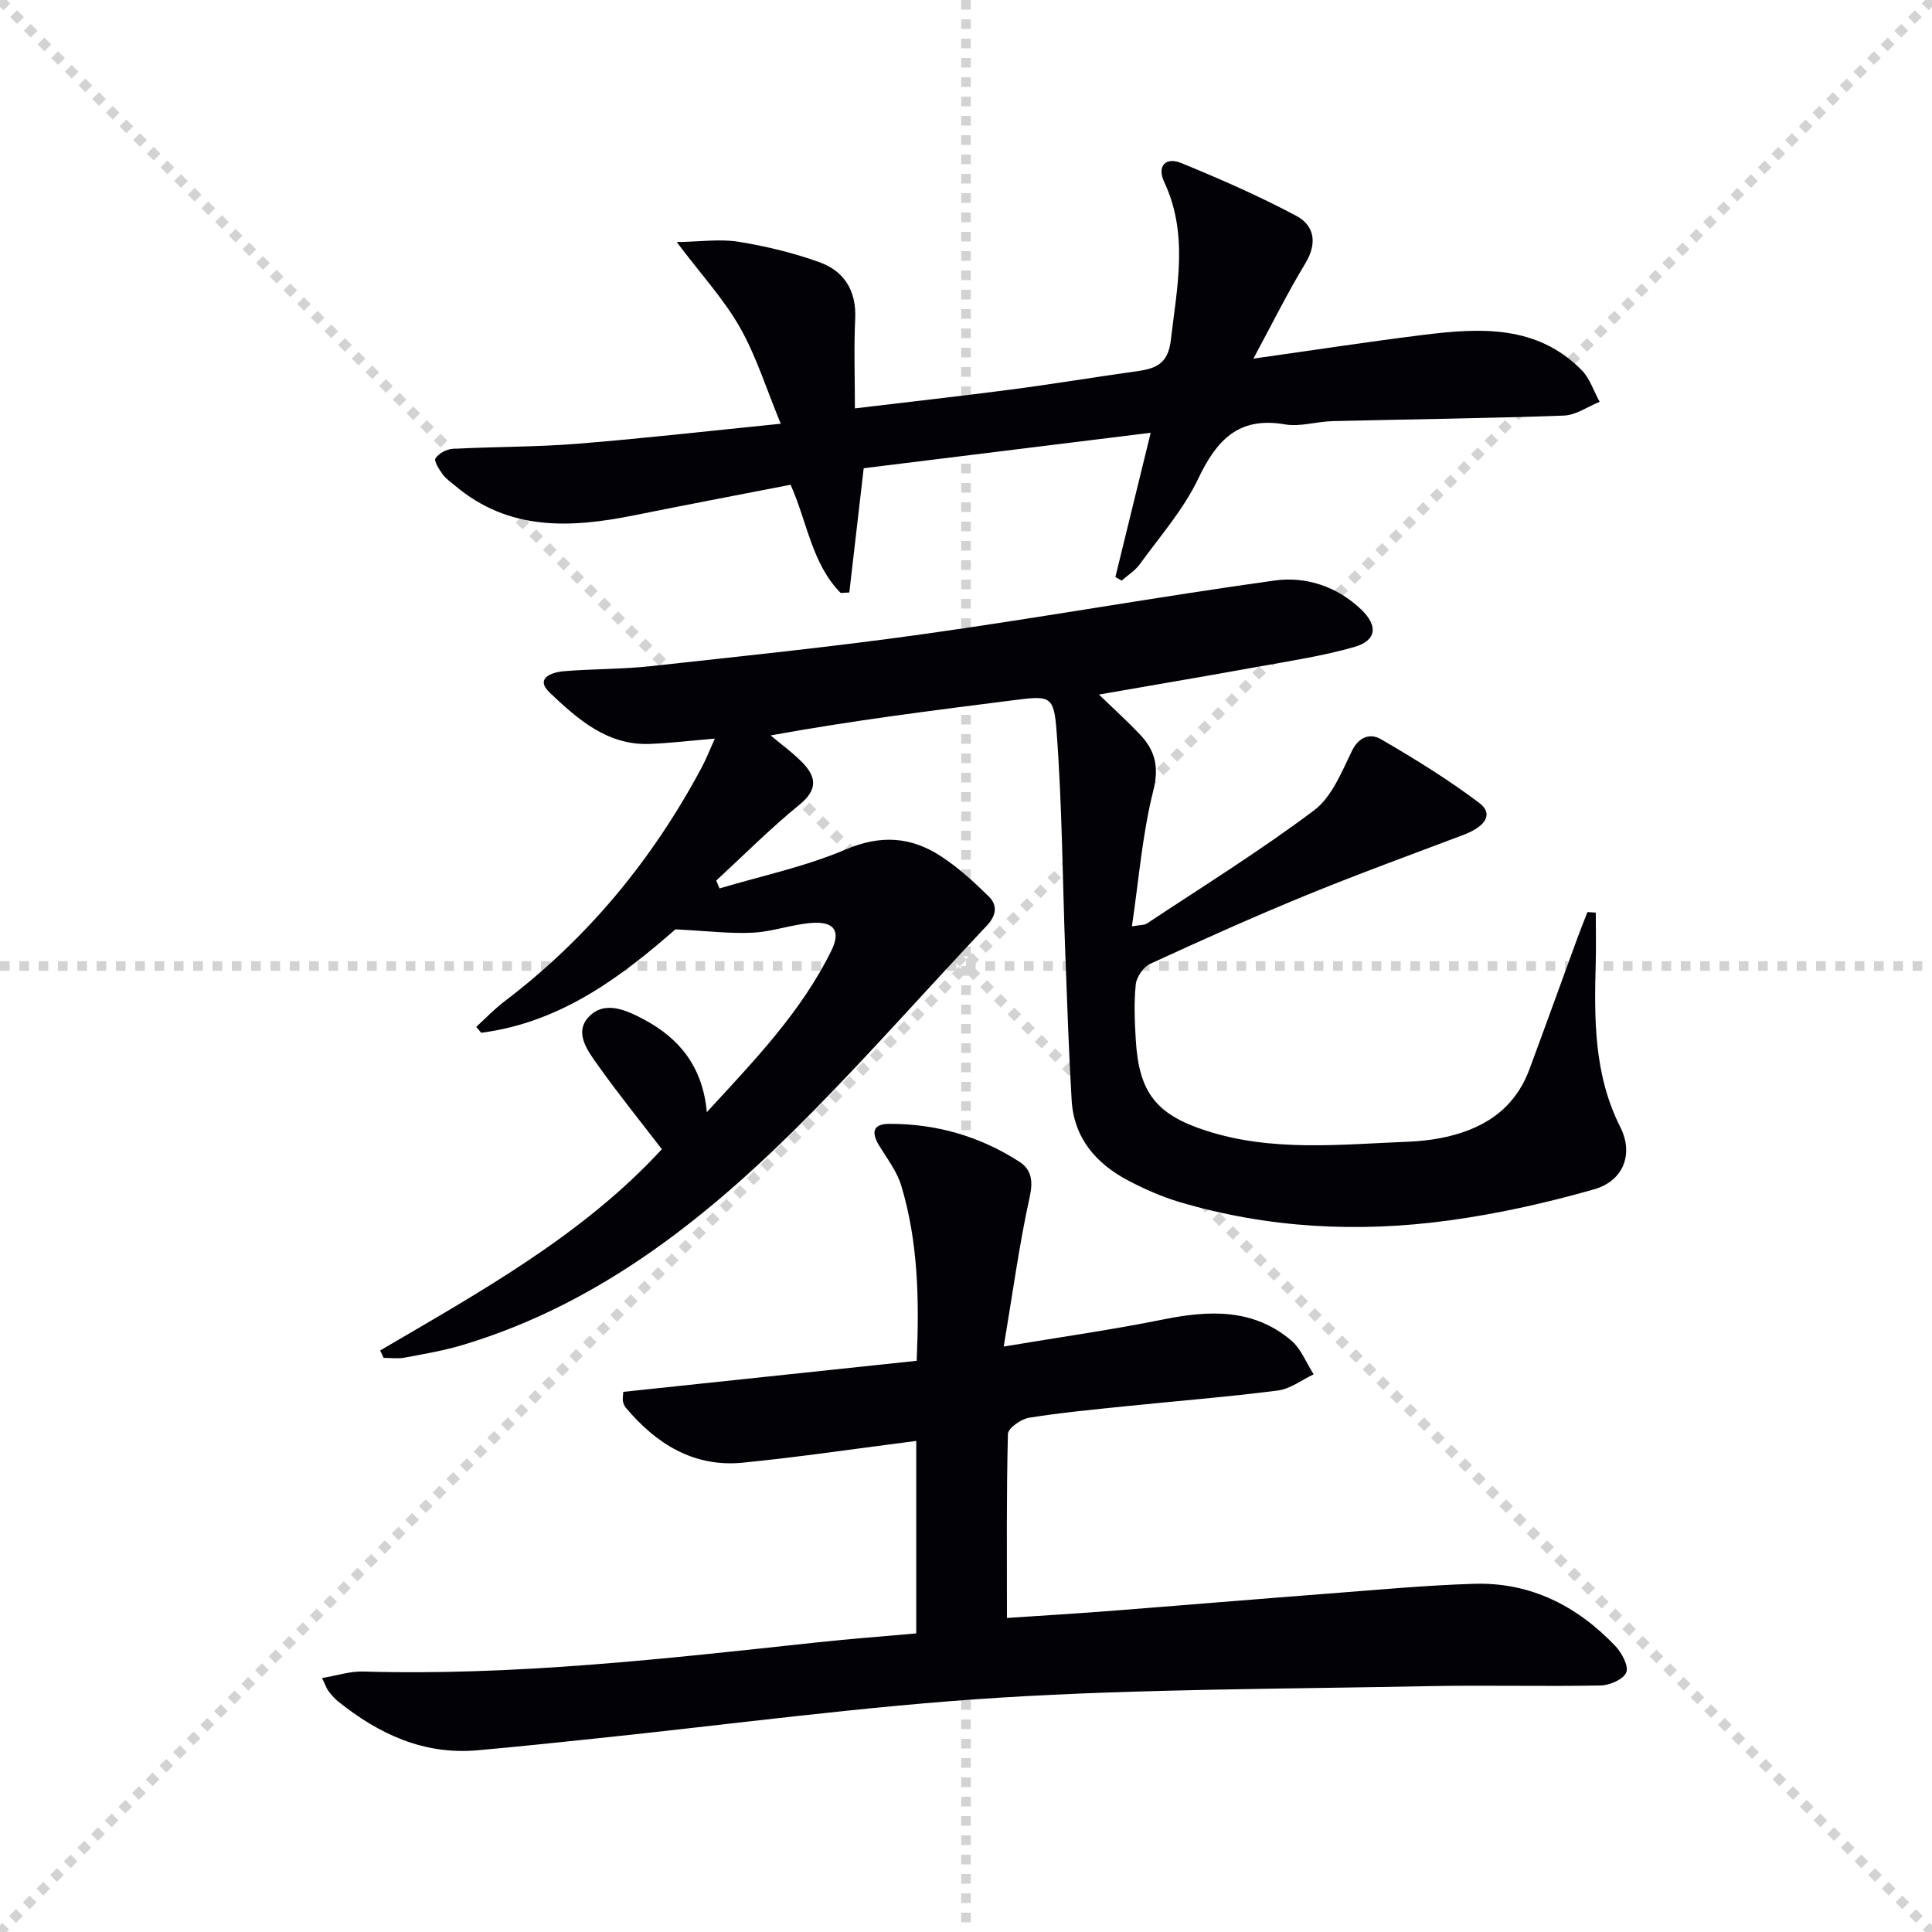
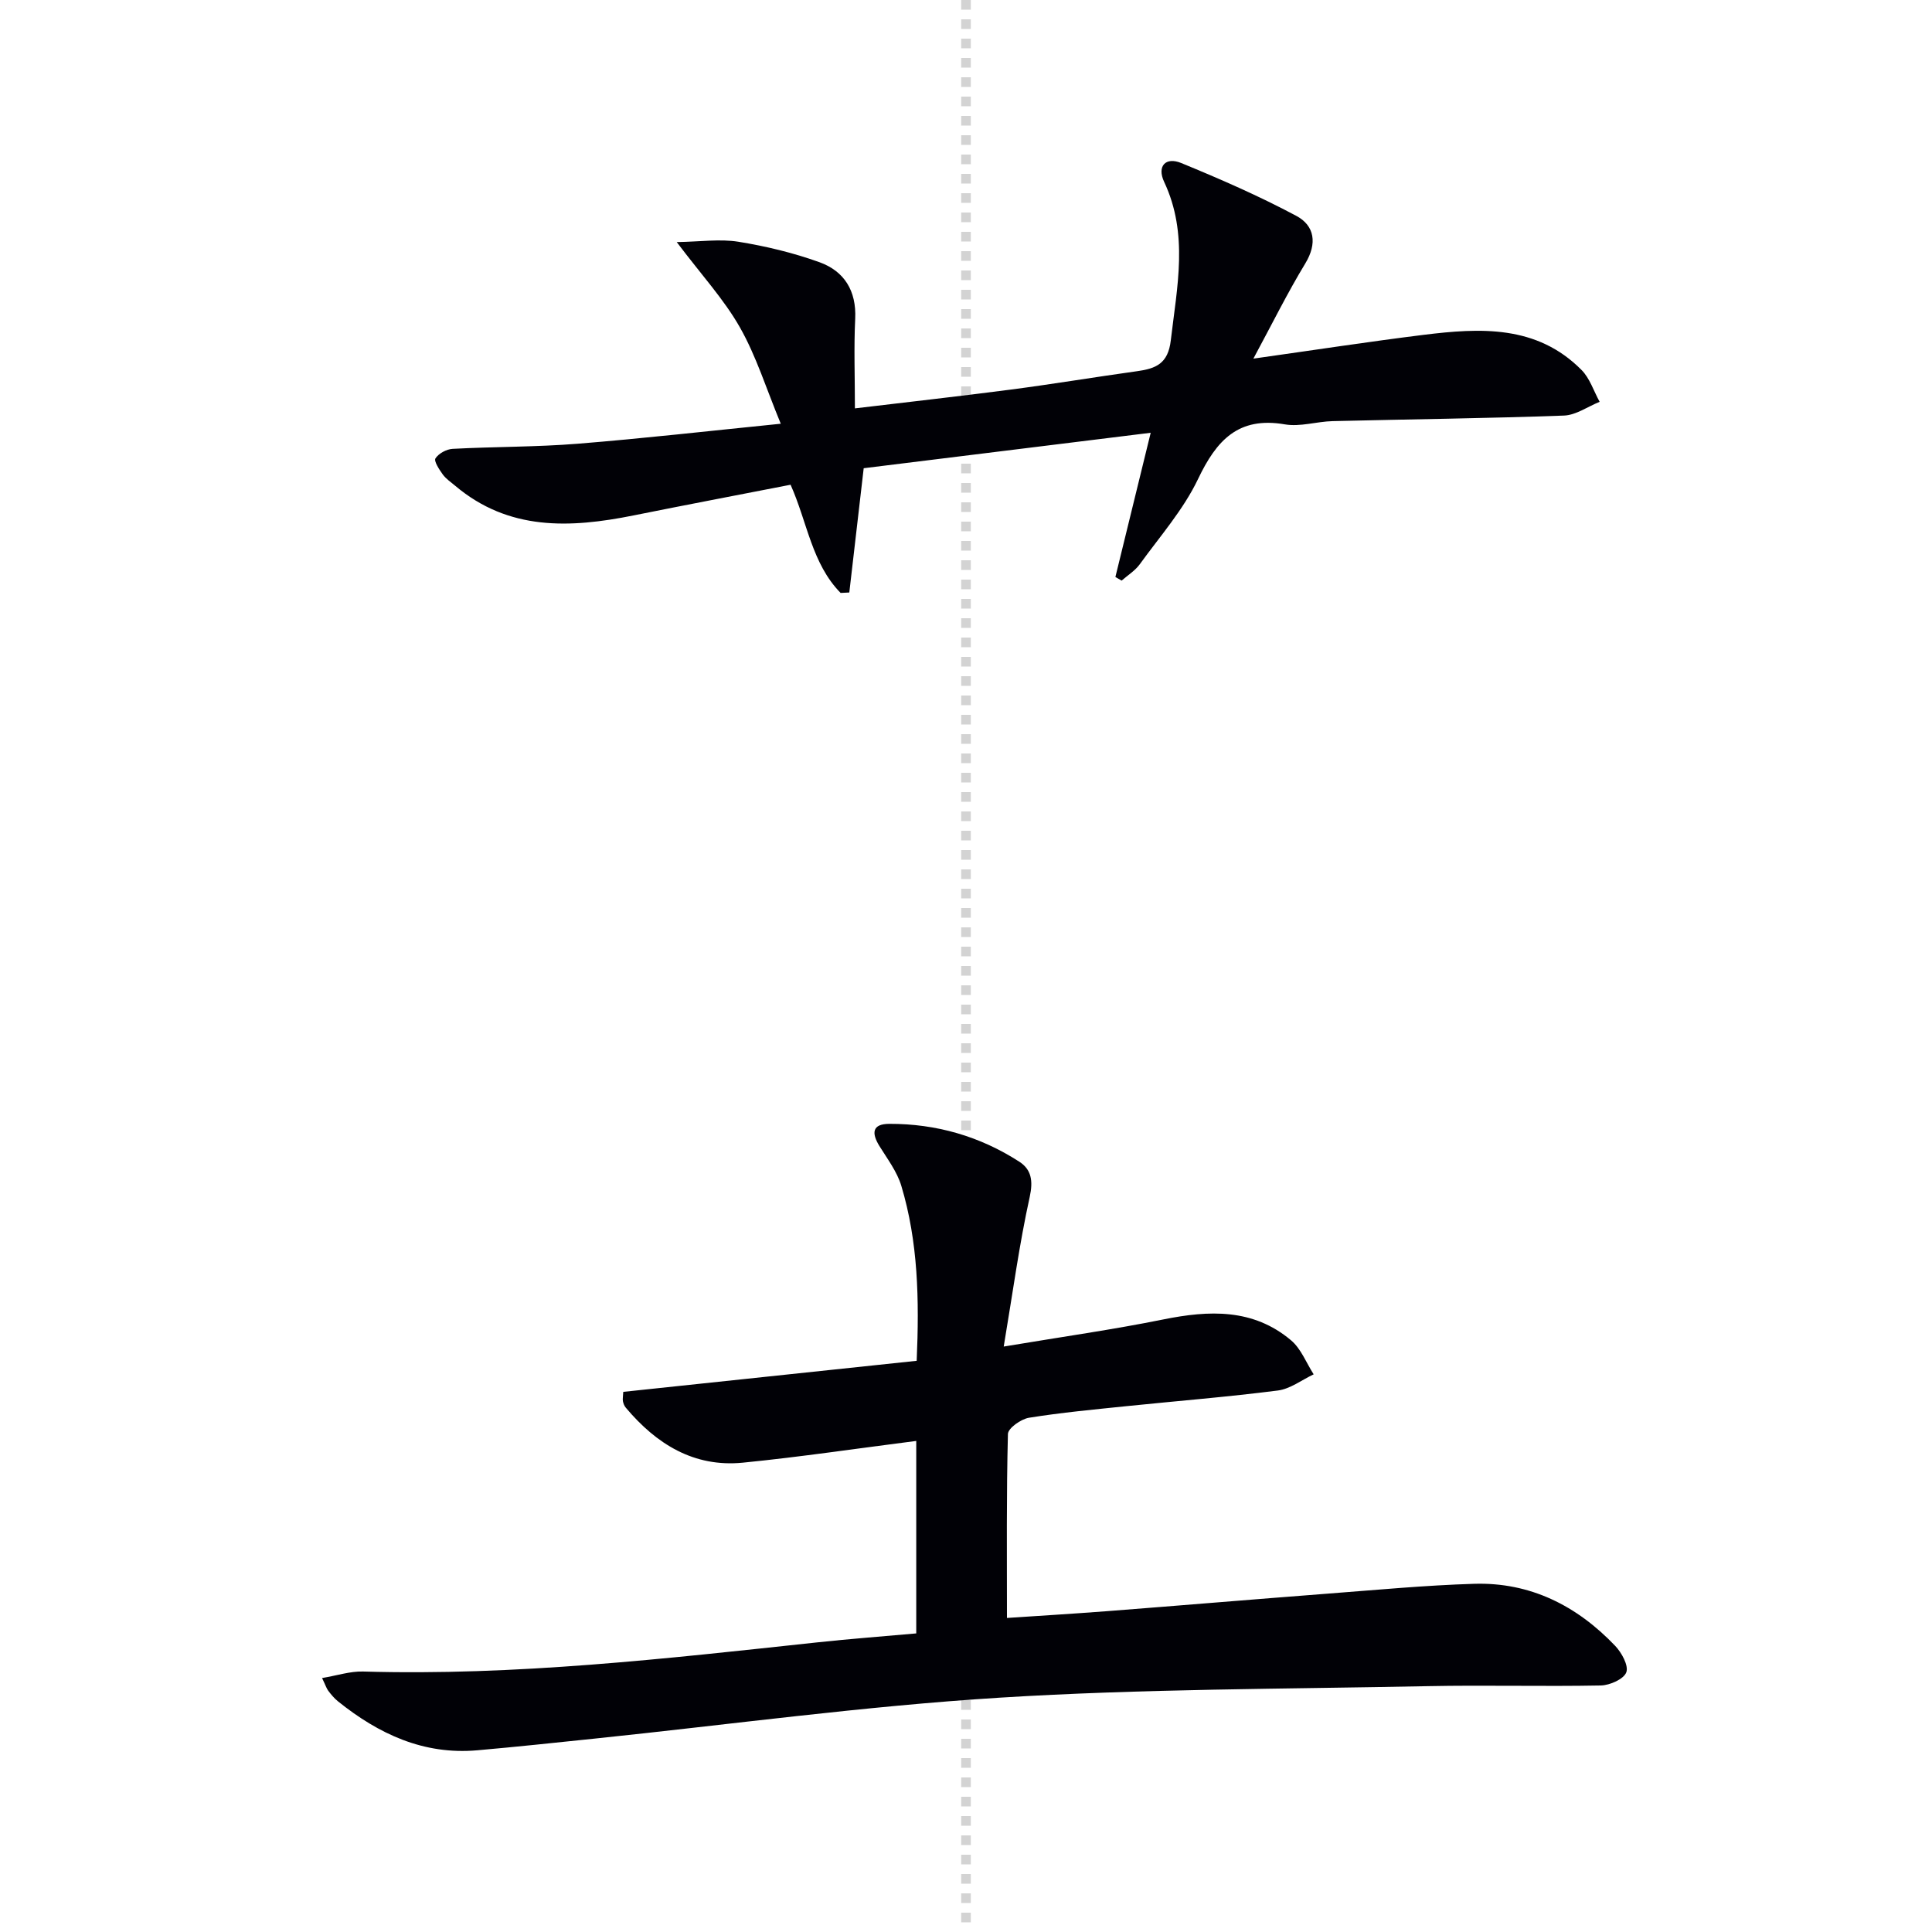
<svg xmlns="http://www.w3.org/2000/svg" enable-background="new 0 0 400 400" viewBox="0 0 400 400">
  <g stroke="lightgray" stroke-dasharray="1,1" stroke-width="1" transform="scale(2, 2)">
-     <line x1="0" y1="0" x2="200" y2="200" />
-     <line x1="200" y1="0" x2="0" y2="200" />
    <line x1="100" y1="0" x2="100" y2="200" />
-     <line x1="0" y1="100" x2="200" y2="100" />
  </g>
  <g fill="#010106">
-     <path d="m78.72 279.59c20.8-12.19 41.96-23.89 58.31-41.66-4.47-5.82-9.03-11.46-13.22-17.36-2.06-2.9-4.96-6.66-2.03-9.91 3.32-3.68 7.93-1.51 11.54.41 7.25 3.86 12.16 9.69 13.02 19.19 9.9-10.77 19.57-20.78 25.79-33.45 2-4.07.56-6.07-4.05-5.73-4.1.3-8.12 1.82-12.22 2.02-4.74.24-9.52-.36-16.02-.69-10.62 9.27-23.35 19.26-40.22 21.41-.34-.41-.68-.81-1.02-1.22 1.93-1.76 3.73-3.67 5.8-5.24 17.27-13.09 30.69-29.4 40.87-48.45.92-1.72 1.63-3.56 2.73-5.99-4.95.42-9.2.93-13.45 1.1-8.82.35-14.95-5.14-20.7-10.58-3.18-3.01.33-4.25 2.87-4.47 5.96-.5 11.98-.39 17.92-1.04 18.98-2.08 37.98-4.03 56.88-6.69 24.16-3.4 48.2-7.69 72.37-11.05 6.47-.9 12.9 1.21 17.91 5.98 3.56 3.39 3.23 6.45-1.4 7.78-6.5 1.86-13.25 2.88-19.92 4.09-10.59 1.92-21.2 3.71-32.96 5.76 3.37 3.25 6.02 5.65 8.47 8.24 3.15 3.31 4.04 6.69 2.78 11.68-2.25 8.94-2.97 18.27-4.42 28.07 1.7-.3 2.55-.22 3.11-.59 11.61-7.7 23.48-15.07 34.61-23.43 3.64-2.74 5.69-7.89 7.81-12.26 1.5-3.09 3.91-3.7 6.02-2.47 6.99 4.06 13.91 8.33 20.36 13.19 2.95 2.22 1.45 4.82-3.21 6.6-10.86 4.12-21.78 8.08-32.52 12.48-10.91 4.47-21.68 9.31-32.4 14.24-1.39.64-2.82 2.71-2.98 4.25-.4 3.79-.23 7.66 0 11.48.64 10.86 4.16 15.46 14.57 18.82 13.64 4.41 27.66 2.85 41.6 2.29 2.32-.09 4.65-.32 6.93-.76 8.5-1.65 15.23-5.71 18.4-14.24 3.34-9.01 6.6-18.06 9.9-27.08.67-1.84 1.41-3.65 2.11-5.47.58.03 1.15.07 1.73.1 0 3.44.08 6.88-.01 10.32-.31 11.67-.42 23.19 5.09 34.1 2.81 5.57.63 11.14-5.41 12.87-9.84 2.81-19.94 5.07-30.07 6.45-18.78 2.57-37.5 1.61-55.8-3.82-3.64-1.08-7.18-2.65-10.55-4.41-6.7-3.52-11.31-8.81-11.77-16.7-.59-10.08-.93-20.17-1.31-30.25-.58-15.43-.65-30.89-1.82-46.27-.55-7.31-1.46-7.2-8.89-6.26-16.45 2.09-32.91 4.13-50.3 7.29 2.22 1.87 4.61 3.58 6.62 5.66 2.88 2.97 3.13 5.61-.63 8.67-6.02 4.9-11.53 10.45-17.25 15.72.23.54.45 1.08.68 1.63 8.73-2.61 17.76-4.5 26.08-8.05 7.28-3.11 13.59-2.66 19.8 1.41 3.57 2.34 6.79 5.28 9.85 8.29 1.86 1.84 1.62 3.94-.42 6.09-12.1 12.81-23.76 26.04-36.12 38.58-20.72 21.02-43.33 39.46-72.29 48.18-3.95 1.19-8.06 1.89-12.13 2.65-1.39.26-2.87.04-4.31.04-.26-.5-.49-1.02-.71-1.54z" />
    <path d="m66.68 347.42c3.11-.52 5.8-1.42 8.46-1.35 31.54.92 62.77-2.67 94.03-6.03 6.86-.74 13.75-1.25 20.53-1.86 0-13.7 0-26.63 0-39.85-12.19 1.55-24.01 3.32-35.9 4.5-10.14 1-17.91-3.86-24.23-11.38-.31-.36-.51-.87-.6-1.34s.03-.98.07-1.94c20.15-2.13 40.35-4.27 60.75-6.43.55-12.71.3-24.63-3.18-36.22-.88-2.94-2.88-5.57-4.54-8.25-1.66-2.69-1.5-4.58 2.05-4.59 9.7-.03 18.74 2.57 26.89 7.82 2.52 1.62 2.92 3.95 2.18 7.32-2.16 9.78-3.49 19.74-5.38 30.97 12.21-2.04 22.68-3.52 33.02-5.61 9.49-1.92 18.61-2.31 26.47 4.32 2.07 1.74 3.15 4.66 4.68 7.04-2.46 1.16-4.84 3.02-7.41 3.35-10.38 1.33-20.83 2.16-31.24 3.23-6.78.7-13.57 1.33-20.29 2.41-1.66.27-4.33 2.16-4.36 3.36-.32 12.43-.2 24.88-.2 38.09 6.26-.42 13.46-.85 20.66-1.4 15.24-1.18 30.47-2.46 45.7-3.63 10.11-.77 20.22-1.73 30.34-2.04 11.64-.36 21.31 4.54 29.23 12.85 1.34 1.41 2.81 4.09 2.3 5.47-.52 1.41-3.4 2.69-5.28 2.73-11.94.23-23.9-.1-35.84.14-29.58.6-59.2.55-88.71 2.39-27.99 1.75-55.85 5.57-83.77 8.47-8.1.84-16.19 1.71-24.3 2.42-11.12.98-20.42-3.38-28.84-10.14-.77-.62-1.42-1.41-2.02-2.2-.36-.49-.55-1.13-1.27-2.62z" />
-     <path d="m259.5 74.25c12.56-1.77 23.87-3.51 35.21-4.92 11.73-1.45 23.45-2.1 32.73 7.27 1.72 1.73 2.52 4.37 3.75 6.59-2.46.99-4.9 2.76-7.39 2.85-15.96.58-31.93.76-47.89 1.15-3.31.08-6.73 1.22-9.9.67-9.65-1.66-14.15 3.31-17.97 11.32-3.03 6.35-7.88 11.86-12.06 17.64-.97 1.34-2.49 2.27-3.76 3.39-.43-.25-.86-.5-1.29-.75 2.34-9.55 4.67-19.09 7.31-29.86-20.26 2.5-39.9 4.93-59.42 7.34-1.03 8.89-2 17.31-2.98 25.73-.6.03-1.2.06-1.8.09-5.97-6.07-6.89-14.65-10.36-22.4-10.86 2.12-21.71 4.18-32.54 6.36-13.1 2.63-25.82 3.21-36.9-6.15-.89-.75-1.9-1.42-2.57-2.34-.73-1.02-1.88-2.76-1.51-3.33.66-1.02 2.28-1.9 3.55-1.97 8.62-.46 17.29-.37 25.89-1.06 13.68-1.1 27.32-2.66 42.05-4.14-3.02-7.3-5.08-14-8.46-19.95-3.29-5.8-7.94-10.84-13.08-17.66 4.93-.08 8.94-.68 12.76-.07 5.69.92 11.39 2.29 16.8 4.24 5.12 1.85 7.67 5.91 7.39 11.72-.29 5.95-.06 11.93-.06 18.54 11.08-1.33 21.72-2.51 32.34-3.9 8.72-1.14 17.39-2.59 26.1-3.8 3.87-.54 6.4-1.55 6.96-6.38 1.29-11.06 3.71-21.99-1.37-32.8-1.55-3.3.33-5.23 3.52-3.92 8.09 3.32 16.15 6.84 23.85 10.95 3.76 2.01 4.37 5.68 1.85 9.84-3.69 6.08-6.85 12.48-10.75 19.71z" />
+     <path d="m259.5 74.25c12.56-1.77 23.87-3.51 35.21-4.92 11.73-1.45 23.45-2.1 32.73 7.27 1.72 1.73 2.52 4.37 3.75 6.59-2.46.99-4.9 2.76-7.39 2.85-15.96.58-31.93.76-47.89 1.15-3.31.08-6.73 1.22-9.9.67-9.65-1.66-14.15 3.31-17.97 11.32-3.03 6.35-7.88 11.86-12.06 17.64-.97 1.34-2.49 2.27-3.76 3.39-.43-.25-.86-.5-1.29-.75 2.34-9.55 4.67-19.09 7.31-29.86-20.26 2.5-39.9 4.93-59.42 7.34-1.03 8.89-2 17.31-2.98 25.73-.6.03-1.2.06-1.8.09-5.97-6.07-6.89-14.65-10.36-22.4-10.86 2.12-21.71 4.18-32.54 6.36-13.1 2.63-25.82 3.21-36.9-6.15-.89-.75-1.9-1.42-2.57-2.34-.73-1.02-1.88-2.76-1.51-3.33.66-1.02 2.28-1.9 3.55-1.97 8.62-.46 17.29-.37 25.89-1.06 13.68-1.1 27.32-2.66 42.05-4.14-3.02-7.3-5.08-14-8.46-19.95-3.29-5.8-7.94-10.84-13.08-17.66 4.93-.08 8.94-.68 12.76-.07 5.69.92 11.39 2.29 16.8 4.24 5.12 1.85 7.67 5.91 7.39 11.72-.29 5.95-.06 11.93-.06 18.54 11.08-1.33 21.72-2.51 32.34-3.9 8.72-1.14 17.39-2.59 26.1-3.8 3.87-.54 6.4-1.55 6.96-6.38 1.29-11.06 3.71-21.99-1.37-32.8-1.55-3.3.33-5.23 3.52-3.92 8.09 3.32 16.15 6.84 23.85 10.95 3.76 2.01 4.37 5.68 1.85 9.84-3.69 6.08-6.85 12.48-10.75 19.71" />
  </g>
</svg>